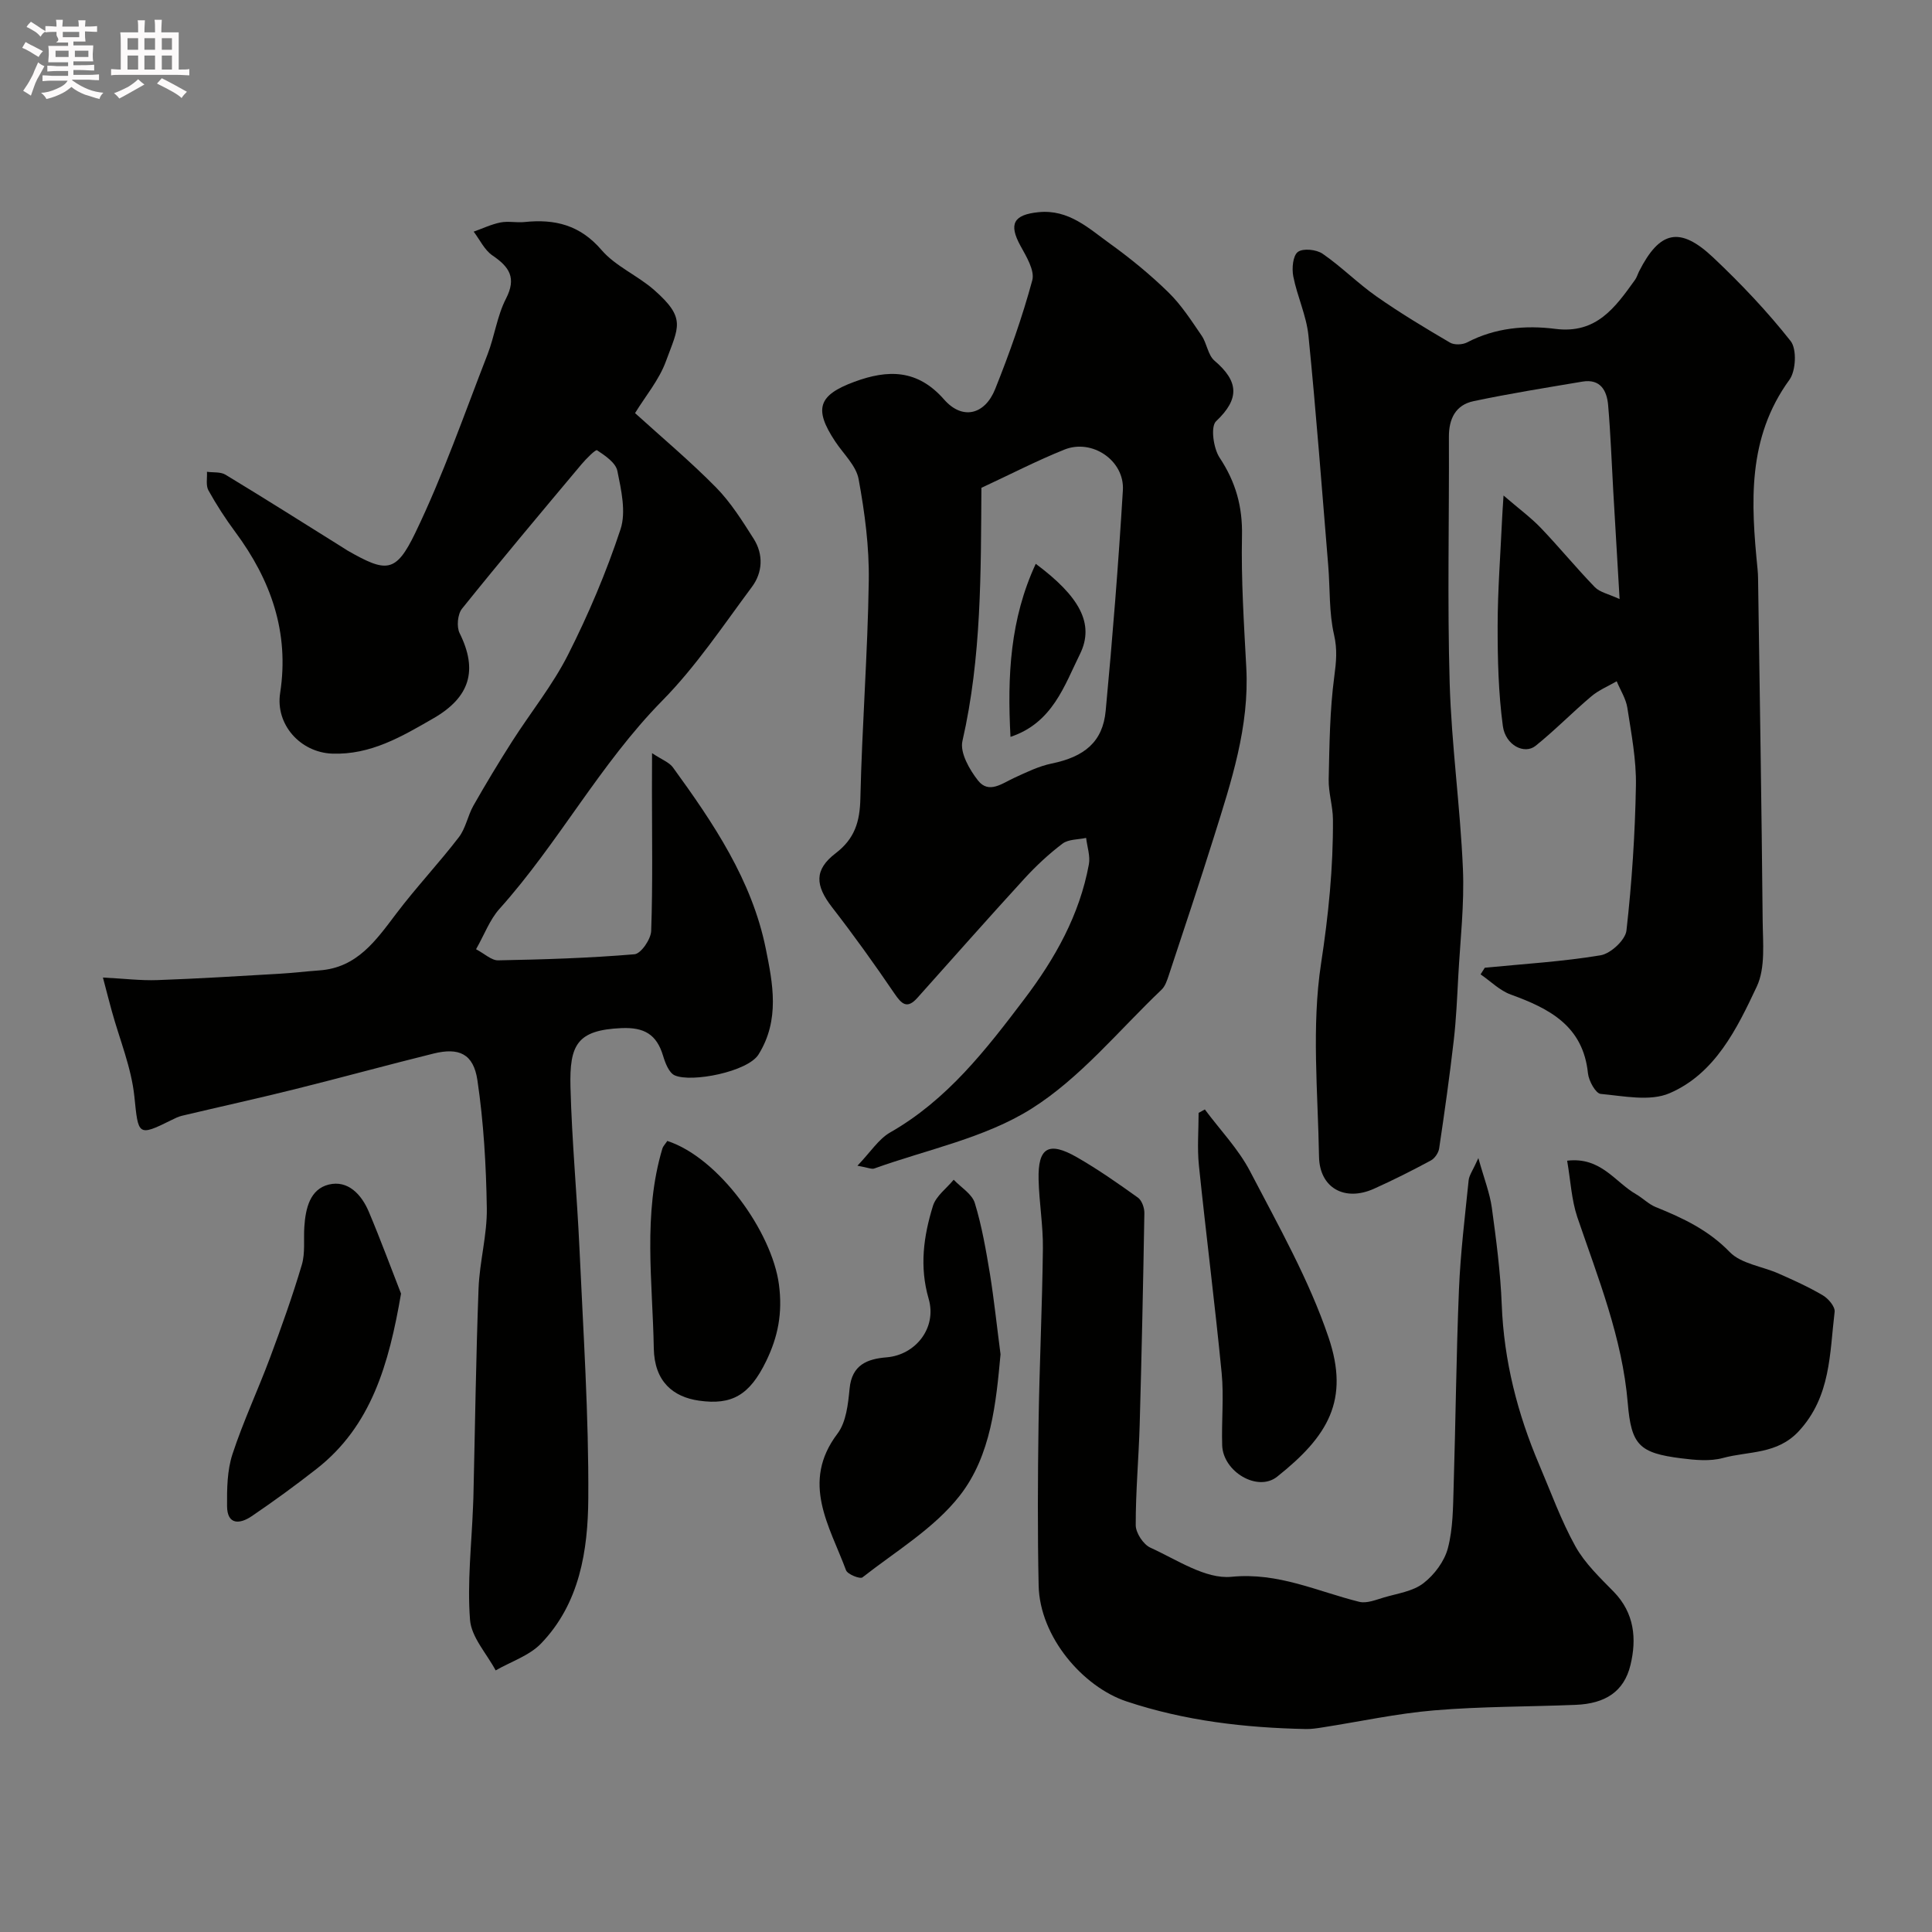
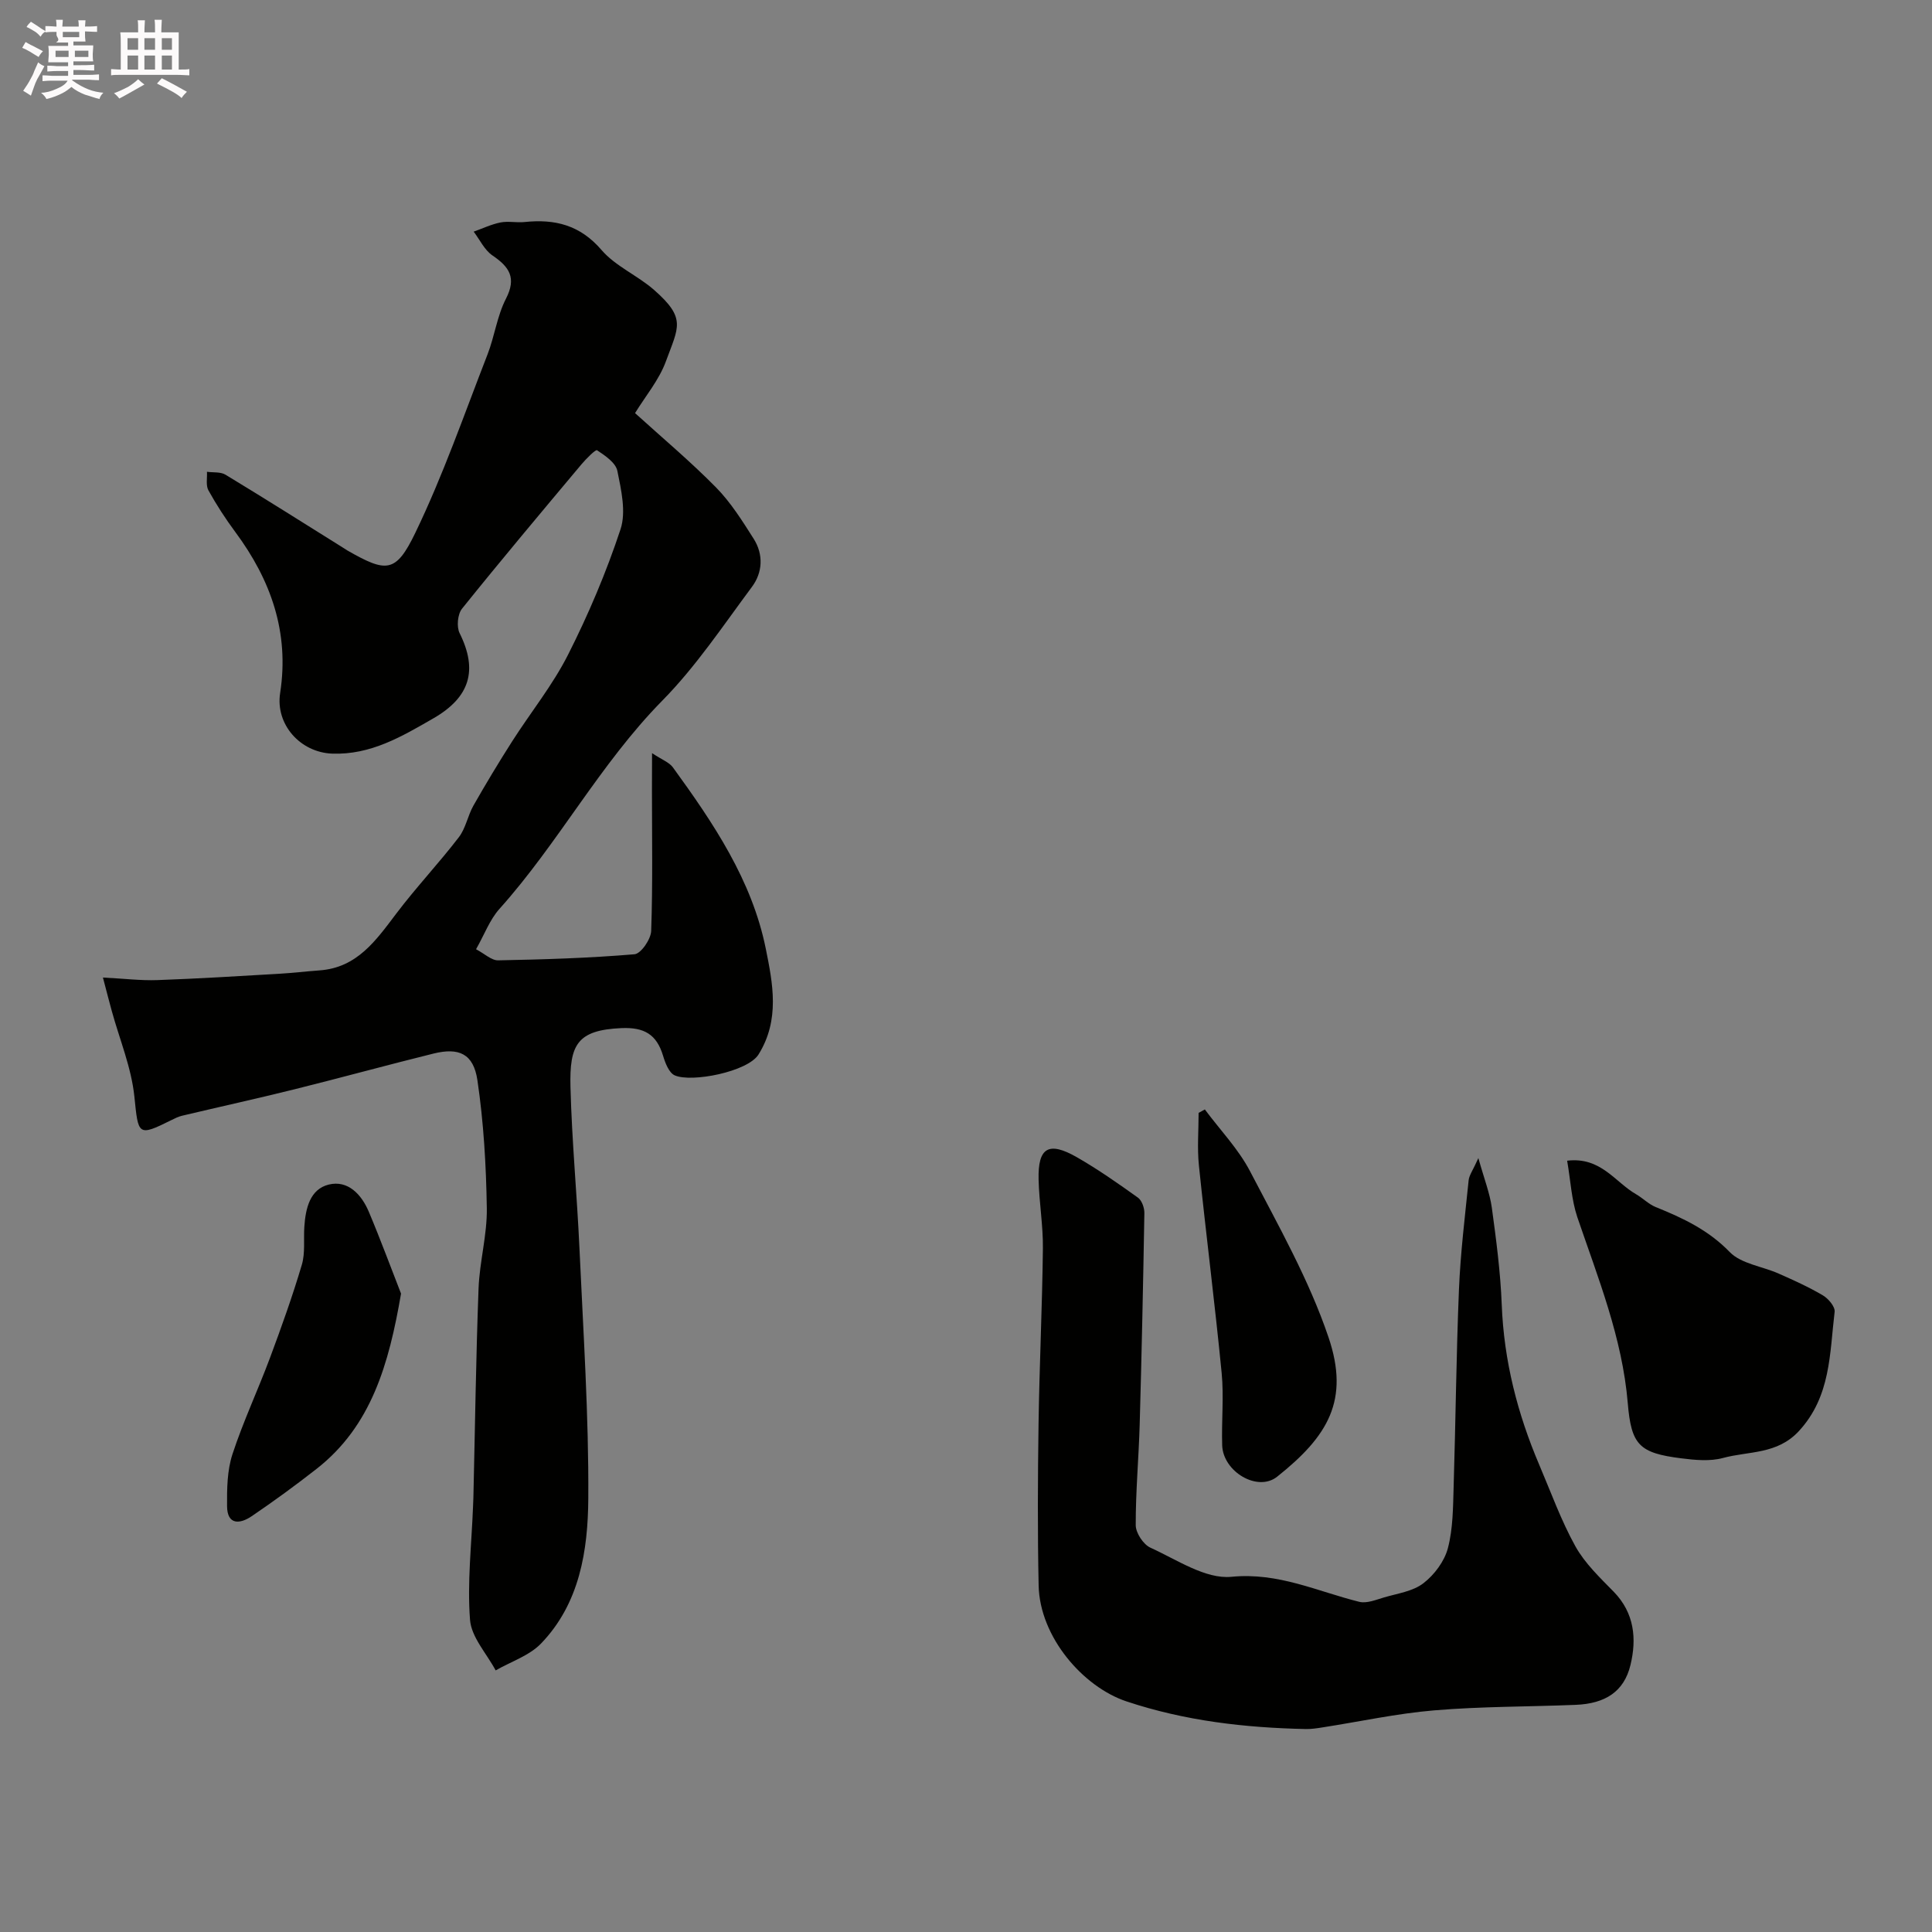
<svg xmlns="http://www.w3.org/2000/svg" enable-background="new 0 0 400 400" viewBox="0 0 400 400">
  <rect x="0" y="0" width="400" height="400" fill="#808080" stroke="none" />
  <path d="m6.8 9.5c.6.3 1.3.7 2.1 1.1-.4.4-.7.8-.9 1.2-.7-.4-1.3-.8-1.8-1.1s-1.1-.6-1.6-.8c.2-.4.5-.8.7-1.2.4.2.8.5 1.5.8zm.9 6.9c-.3.6-.5 1.1-.7 1.7s-.4 1.1-.6 1.7c-.6-.4-1.1-.7-1.6-1 .7-1 1.2-1.8 1.5-2.4.3-.5.6-1.1.8-1.7.3-.6.5-1.2.8-1.8.3.3.8.6 1.3.8-.7 1.3-1.2 2.2-1.5 2.7zm.1-11c.4.3 1 .7 1.7 1.1-.5.2-.8.6-1.1 1.1-.5-.6-1-1-1.4-1.2s-.9-.6-1.5-.8c.2-.4.5-.7.9-1.1.5.3.9.6 1.4.9zm10.5 13.1c1 .4 2 .6 3.1.7-.4.4-.7.8-.8 1.3-.9-.2-1.9-.6-3-.9-1-.4-2-.9-2.8-1.6-.5.4-1.1.9-1.9 1.3s-1.9.9-3.3 1.2c-.1-.3-.5-.8-1.1-1.3 1 0 2.1-.3 3.2-.8 1.2-.5 1.9-1 2.3-1.7h-3.2c-.4 0-1 0-2 .1v-1.2c1 0 1.7.1 2 .1h3.3v-1h-2.3c-.2 0-.9 0-2 .1v-1.2c1.2 0 1.9.1 2 .1h2.3v-.8h-4.1c0-.7.1-1.2.1-1.6 0-.5 0-1.1-.1-1.8h4.1v-.7h-2.5c1-.6.1-1.1.1-1.6v-.6h-.5c-.4 0-1 0-1.8.1v-1.3c1.2 0 1.9.1 2.1.1h.2c0-.3 0-.8-.1-1.4h1.4c0 .6-.1 1-.1 1.4h3.4c0-.4 0-.8-.1-1.3h1.5c0 .4-.1.9-.1 1.3.7 0 1.5 0 2.5-.1v1.2c-1 0-1.8-.1-2.5-.1v.6c0 .3 0 .8.1 1.5h-2.5v.8h4.1c0 .7-.1 1.3-.1 1.8s0 1 .1 1.5h-4.1v.8h1.4c.8 0 1.8 0 2.9-.1v1.2c-1 0-1.9-.1-2.8-.1h-1.5v1h3.2c.3 0 1 0 2.1-.1v1.2c-1.1 0-1.8-.1-2.1-.1h-3.4l-.1.1c1.4 1 2.4 1.5 3.4 1.9zm-4.1-6.7v-1.3h-2.7v1.3zm2.2-4.1v-1.1h-3.4v1.1zm1.9 4.1v-1.3h-2.8v1.3z" fill="#fcfafa" />
  <path d="m37 6.7v2.3 5.4c1 0 1.8 0 2.2-.1v1.3c-.6 0-1.5-.1-2.5-.1h-11.9c-.7 0-1.3 0-1.8.1v-1.3c.5 0 1.1.1 2 .1v-5.2c0-1 0-1.8-.1-2.5h3.7c0-1.3 0-2.1-.1-2.5h1.5c0 .4-.1 1.3-.1 2.5h2.2c0-1.2 0-2.1-.1-2.6h1.5c0 .4-.1 1.3-.1 2.6zm-12.3 13.7c-.3-.4-.7-.8-1.1-1.1 1.1-.4 2.1-.9 2.9-1.3.8-.5 1.5-1 2.1-1.6.4.4.9.8 1.3 1.1-2.5 1.4-4.2 2.4-5.2 2.9zm3.9-10.1v-2.4h-2.2v2.4zm0 4.1v-2.9h-2.2v2.9zm3.5-4.1v-2.4h-2.2v2.4zm0 4.1v-2.9h-2.2v2.9zm.4 2.9 1-1.1c.6.3 1.4.7 2.5 1.3s2 1.1 2.7 1.5c-.4.4-.8.8-1.1 1.3-.8-.8-2.5-1.7-5.1-3zm3.1-7v-2.4h-2.1v2.4zm0 4.1v-2.9h-2.1v2.9z" fill="#fcfafa" />
  <g fill="#010100">
    <path d="m135 155.93c2.07 1.38 3.56 1.9 4.32 2.95 8.36 11.51 16.37 23.36 19.23 37.55 1.45 7.18 2.96 14.71-1.5 21.88-2.24 3.6-13.9 5.87-17.36 4.33-1.19-.53-1.97-2.58-2.42-4.09-1.33-4.39-3.89-5.9-8.63-5.69-9.16.41-10.75 3.44-10.53 12.19.29 11.21 1.36 22.39 1.87 33.6.78 17.19 1.93 34.4 1.82 51.59-.07 10.74-1.77 21.73-9.79 30.04-2.44 2.52-6.23 3.74-9.39 5.56-1.86-3.49-5.04-6.88-5.31-10.5-.59-7.7.32-15.52.62-23.28.03-.67.06-1.33.08-2 .34-14.43.53-28.87 1.07-43.3.21-5.55 1.79-11.08 1.71-16.6-.14-8.86-.65-17.78-1.95-26.53-.82-5.48-3.83-6.8-9.09-5.5-9.62 2.38-19.18 5.01-28.79 7.4-7.73 1.92-15.51 3.63-23.26 5.47-.78.18-1.52.56-2.25.92-6.95 3.46-6.81 3.09-7.63-4.9-.62-5.99-3.05-11.79-4.67-17.68-.51-1.84-.98-3.69-1.84-6.95 4.4.22 7.83.65 11.24.53 8.42-.3 16.82-.82 25.23-1.31 2.79-.16 5.57-.5 8.36-.7 7.82-.55 11.72-6.24 15.92-11.78 4.1-5.42 8.79-10.39 12.93-15.78 1.44-1.87 1.85-4.48 3.04-6.58 2.55-4.48 5.21-8.9 7.98-13.24 3.84-6.02 8.4-11.65 11.6-17.98 4.23-8.36 7.92-17.07 10.86-25.96 1.19-3.6.15-8.14-.65-12.09-.34-1.69-2.54-3.18-4.21-4.28-.31-.2-2.26 1.77-3.23 2.92-8.31 9.91-16.63 19.81-24.73 29.89-.91 1.14-1.15 3.74-.49 5.06 3.82 7.68 2.15 13.27-5.44 17.64-6.54 3.77-12.98 7.59-20.95 7.3-6.59-.25-11.78-6.03-10.77-12.55 1.94-12.54-1.91-23.39-9.28-33.33-2.04-2.75-3.91-5.64-5.57-8.63-.56-1.02-.23-2.54-.3-3.84 1.3.18 2.82-.02 3.85.61 8.06 4.88 16.01 9.91 24 14.9.42.26.82.54 1.24.79 8.04 4.58 9.99 4.74 14.04-3.65 5.76-11.93 10.13-24.55 14.95-36.93 1.47-3.78 1.99-7.99 3.82-11.55 2.23-4.34.71-6.58-2.79-8.96-1.65-1.12-2.62-3.26-3.89-4.93 1.84-.65 3.64-1.52 5.54-1.9 1.6-.32 3.34.08 4.98-.09 6.27-.66 11.49.6 15.94 5.78 2.9 3.38 7.46 5.27 10.88 8.27 6.73 5.9 5.06 7.67 2.47 14.76-1.42 3.89-4.27 7.27-6.4 10.75 5.54 5.03 11.41 9.95 16.76 15.38 3.05 3.1 5.44 6.92 7.79 10.62 2.07 3.26 1.88 6.99-.36 9.99-5.96 8.01-11.57 16.45-18.53 23.52-12.93 13.13-21.52 29.52-33.73 43.13-2.01 2.24-3.11 5.3-4.85 8.36 1.76.92 3.18 2.32 4.57 2.3 9.42-.18 18.85-.47 28.23-1.26 1.34-.11 3.4-3.11 3.46-4.83.34-9.69.16-19.39.16-29.09.02-1.97.02-3.96.02-7.72z" />
-     <path d="m307.41 200.36c8.01-.79 16.07-1.26 23.99-2.58 2.08-.35 5.12-3.17 5.34-5.12 1.12-9.94 1.78-19.97 1.96-29.98.1-5.36-.95-10.77-1.77-16.11-.29-1.91-1.45-3.68-2.21-5.52-1.76 1.02-3.71 1.82-5.24 3.11-3.93 3.32-7.55 7.04-11.56 10.26-2.3 1.84-6.23-.11-6.77-4.1-.92-6.84-1.09-13.81-1.08-20.73.01-7.43.59-14.87.93-22.3.04-.98.12-1.95.29-4.7 3.18 2.74 5.65 4.55 7.73 6.72 3.82 3.99 7.33 8.29 11.18 12.26 1.03 1.06 2.81 1.39 5.12 2.46-.47-7.95-.9-15.14-1.31-22.32-.34-5.93-.55-11.88-1.06-17.8-.26-3.04-1.59-5.53-5.34-4.9-7.53 1.27-15.07 2.47-22.54 4.05-3.68.78-5.11 3.61-5.09 7.4.08 16.99-.34 34 .16 50.98.38 12.82 2.19 25.59 2.74 38.41.32 7.4-.56 14.86-.96 22.29-.24 4.44-.43 8.89-.94 13.3-.86 7.46-1.91 14.91-3.02 22.34-.14.91-.91 2.05-1.71 2.48-3.86 2.08-7.78 4.06-11.79 5.86-6.06 2.72-11.26-.17-11.37-6.65-.23-13.35-1.57-26.93.42-39.97 1.53-10 2.53-19.84 2.46-29.86-.02-2.76-.94-5.53-.88-8.28.16-7.11.22-14.27 1.16-21.3.4-3.02.66-5.56-.05-8.64-1.06-4.6-.81-9.5-1.2-14.27-1.31-15.89-2.51-31.8-4.1-47.67-.42-4.15-2.33-8.12-3.14-12.26-.32-1.64-.09-4.28.95-5.06 1.07-.8 3.84-.51 5.13.38 3.9 2.69 7.29 6.13 11.17 8.85 4.9 3.43 10.04 6.52 15.19 9.54.9.53 2.6.46 3.57-.05 5.79-3.02 12.05-3.58 18.25-2.79 8.52 1.09 12.41-4.47 16.48-10.13.38-.52.56-1.18.85-1.77 4.27-8.42 8.44-9.4 15.37-2.86 5.71 5.39 11.16 11.13 16.01 17.28 1.31 1.66 1.1 6.16-.25 8.02-8.78 12.07-7.96 25.53-6.6 39.17.07.66.1 1.33.11 1.99.34 23.6.73 47.19.95 70.79.04 4.6.61 9.78-1.22 13.68-4.1 8.72-8.61 18-18.03 22.07-4.06 1.76-9.52.59-14.29.15-1.03-.1-2.47-2.7-2.63-4.26-1-9.8-7.95-13.4-15.96-16.3-2.3-.83-4.19-2.76-6.27-4.19.29-.44.58-.91.87-1.37z" />
-     <path d="m177.52 241.35c2.73-2.84 4.38-5.52 6.78-6.89 11.79-6.73 19.81-17.08 27.78-27.61 6.38-8.42 11.43-17.41 13.36-27.89.32-1.73-.36-3.65-.57-5.48-1.65.36-3.66.26-4.88 1.18-2.85 2.15-5.51 4.64-7.93 7.28-7.46 8.15-14.77 16.43-22.13 24.66-2.14 2.39-3.26 1.28-4.77-.94-4.12-6.06-8.4-12.03-12.89-17.82-3.49-4.51-3.75-7.75.75-11.19 3.95-3.02 5-6.53 5.11-11.32.34-15.03 1.52-30.05 1.74-45.08.11-7.01-.83-14.12-2.1-21.04-.51-2.81-3.15-5.23-4.85-7.81-4.46-6.73-3.54-9.58 3.96-12.35 6.95-2.57 13.07-2.63 18.59 3.67 3.76 4.29 8.42 3.19 10.57-2.17 2.95-7.36 5.61-14.87 7.68-22.51.55-2.03-1.23-4.94-2.45-7.16-2.48-4.53-1.41-6.43 3.74-6.95 6.28-.63 10.4 3.36 14.83 6.54 4.25 3.06 8.35 6.42 12.09 10.08 2.66 2.6 4.73 5.83 6.85 8.93 1.1 1.6 1.3 4.02 2.66 5.19 4.96 4.22 5.33 7.84.34 12.54-1.18 1.11-.56 5.6.73 7.55 3.33 5.03 4.76 10.11 4.63 16.17-.19 9.08.41 18.2.89 27.28.66 12.23-3.1 23.58-6.67 34.97-3.01 9.6-6.2 19.14-9.36 28.69-.36 1.08-.75 2.31-1.53 3.05-8.85 8.42-16.82 18.29-26.97 24.66-9.62 6.04-21.55 8.41-32.48 12.34-.52.21-1.24-.17-3.5-.57zm25.67-140.35c-.12 17.42.05 35.04-3.93 52.43-.55 2.4 1.46 5.93 3.24 8.18 2.23 2.82 5 .57 7.52-.58 2.5-1.15 5.05-2.4 7.72-2.95 6.77-1.39 10.58-4.47 11.18-10.92 1.43-15.2 2.64-30.42 3.56-45.66.37-6.16-6.39-10.73-12.12-8.41-5.7 2.29-11.17 5.12-17.17 7.91z" />
    <path d="m306.08 239.77c1.2 4.3 2.37 7.25 2.79 10.29.91 6.66 1.79 13.37 2.05 20.08.45 11.6 3.26 22.57 7.78 33.17 2.41 5.65 4.5 11.49 7.47 16.84 1.96 3.52 5.06 6.47 7.93 9.4 4.31 4.42 4.78 9.78 3.47 15.18-1.33 5.5-5.21 7.99-11.33 8.24-9.76.4-19.56.32-29.28 1.14-7.76.65-15.43 2.33-23.15 3.53-1.14.18-2.3.36-3.45.34-12.63-.27-25-1.68-37.15-5.73-8.95-2.99-17.94-13.3-18.17-23.98-.24-11.16-.18-22.32-.02-33.48.18-12.1.76-24.19.9-36.29.06-4.76-.78-9.53-.89-14.3-.16-6.63 2.08-7.96 7.94-4.6 4.37 2.51 8.53 5.42 12.63 8.36.81.58 1.35 2.12 1.33 3.21-.25 14.6-.56 29.19-.97 43.78-.2 6.95-.84 13.89-.82 20.83.01 1.6 1.57 3.98 3.04 4.65 5.46 2.47 11.39 6.55 16.76 6.03 9.74-.96 17.77 3.02 26.48 5.18 1.55.38 3.46-.42 5.13-.91 2.78-.82 5.96-1.25 8.14-2.93 2.27-1.74 4.37-4.55 5.08-7.27 1.07-4.07 1.06-8.46 1.19-12.73.42-13.59.54-27.19 1.1-40.78.31-7.58 1.24-15.13 2.01-22.68.12-1.05.88-2.04 2.01-4.57z" />
    <path d="m324.46 240.31c6.99-.84 9.91 4.44 14.25 6.93 1.41.81 2.61 2.07 4.09 2.67 5.62 2.27 10.89 4.74 15.31 9.3 2.38 2.46 6.75 2.96 10.16 4.48 3.11 1.38 6.23 2.78 9.15 4.51 1.13.67 2.55 2.35 2.42 3.4-1.04 8.61-.76 17.49-7.4 24.69-4.51 4.88-10.39 4.12-15.72 5.57-2.69.73-5.79.43-8.64.07-8.72-1.1-10.34-2.77-11.07-11.44-1.13-13.5-6.15-25.89-10.45-38.51-1.21-3.62-1.39-7.6-2.1-11.67z" />
-     <path d="m207.15 280.39c-.92 9.99-1.93 20.93-8.43 29.25-5.29 6.78-13.23 11.51-20.16 16.94-.49.39-3.09-.63-3.4-1.48-3.41-9.19-9.42-18.16-1.77-28.28 1.81-2.39 2.2-6.14 2.51-9.33.48-4.94 3.66-6.14 7.68-6.47 5.96-.49 10.44-6.08 8.69-12.11-1.94-6.67-1.05-12.99.89-19.25.64-2.05 2.82-3.62 4.29-5.41 1.51 1.59 3.79 2.94 4.37 4.81 1.47 4.8 2.32 9.8 3.15 14.77.85 5.32 1.41 10.69 2.18 16.56z" />
    <path d="m83.03 267.83c-2.52 14.65-6.16 27.41-17.47 36.27-4.37 3.42-8.86 6.7-13.46 9.82-2.42 1.64-5.06 1.87-5.09-2.1-.03-3.58.02-7.38 1.11-10.72 2.22-6.78 5.28-13.28 7.78-19.98 2.37-6.36 4.66-12.76 6.59-19.26.73-2.46.34-5.24.52-7.88.25-3.76 1.15-7.77 5.06-8.73 3.98-.97 6.78 2.07 8.28 5.61 2.52 5.98 4.76 12.08 6.68 16.97z" />
    <path d="m249.45 229.7c3.16 4.25 6.94 8.17 9.36 12.8 5.86 11.25 12.21 22.45 16.25 34.39 4.4 13-.1 20.47-10.65 28.85-4.04 3.21-11.19-1.04-11.37-6.5-.16-4.99.37-10.03-.11-14.99-1.4-14.34-3.23-28.64-4.71-42.97-.37-3.59-.06-7.25-.06-10.87.43-.24.86-.48 1.29-.71z" />
-     <path d="m138.16 236.22c10.71 3.5 21.66 18.85 23.11 29.71.79 5.96-.21 10.88-2.66 15.91-3.41 7-7.07 9.12-13.89 8.15-5.32-.76-9.23-3.9-9.36-10.83-.24-13.79-2.29-27.75 1.78-41.37.13-.46.52-.82 1.02-1.57z" />
-     <path d="m214.44 116.73c8.96 6.68 12.29 12.37 9.14 18.72-3.19 6.43-5.64 14.22-14.37 17.11-.68-12.74-.06-24.41 5.23-35.83z" />
+     <path d="m214.44 116.73z" />
  </g>
</svg>